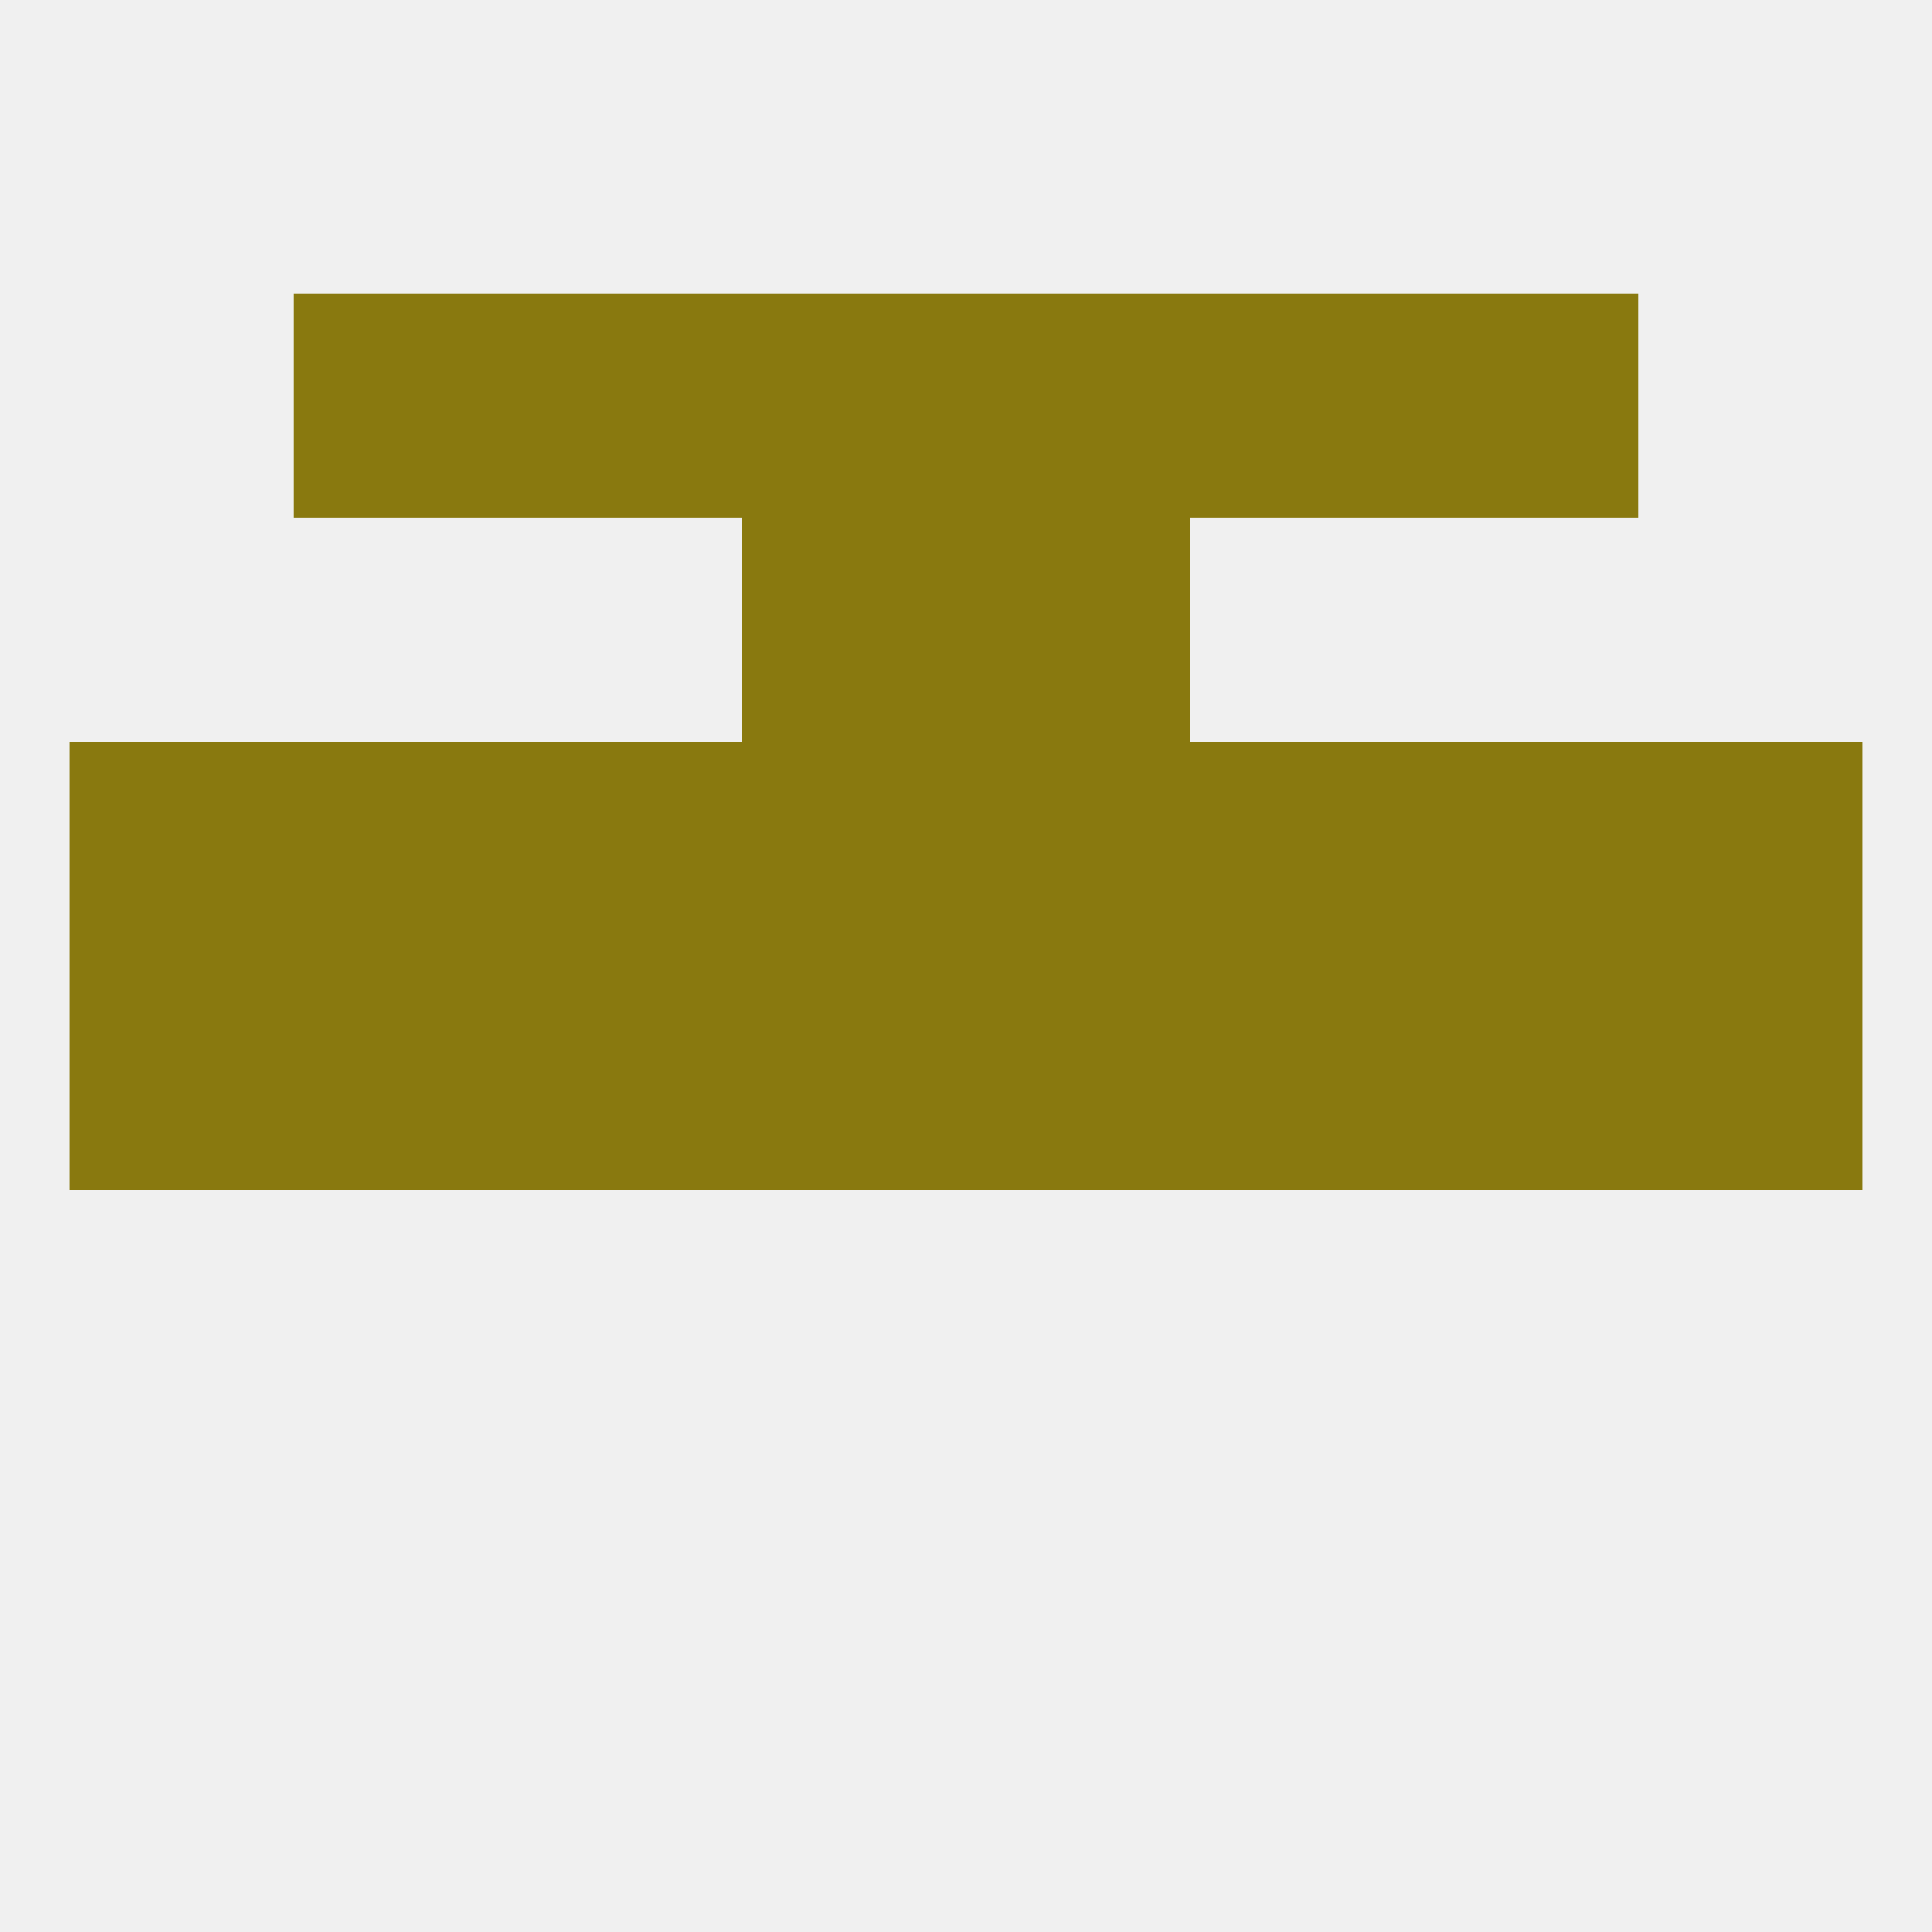
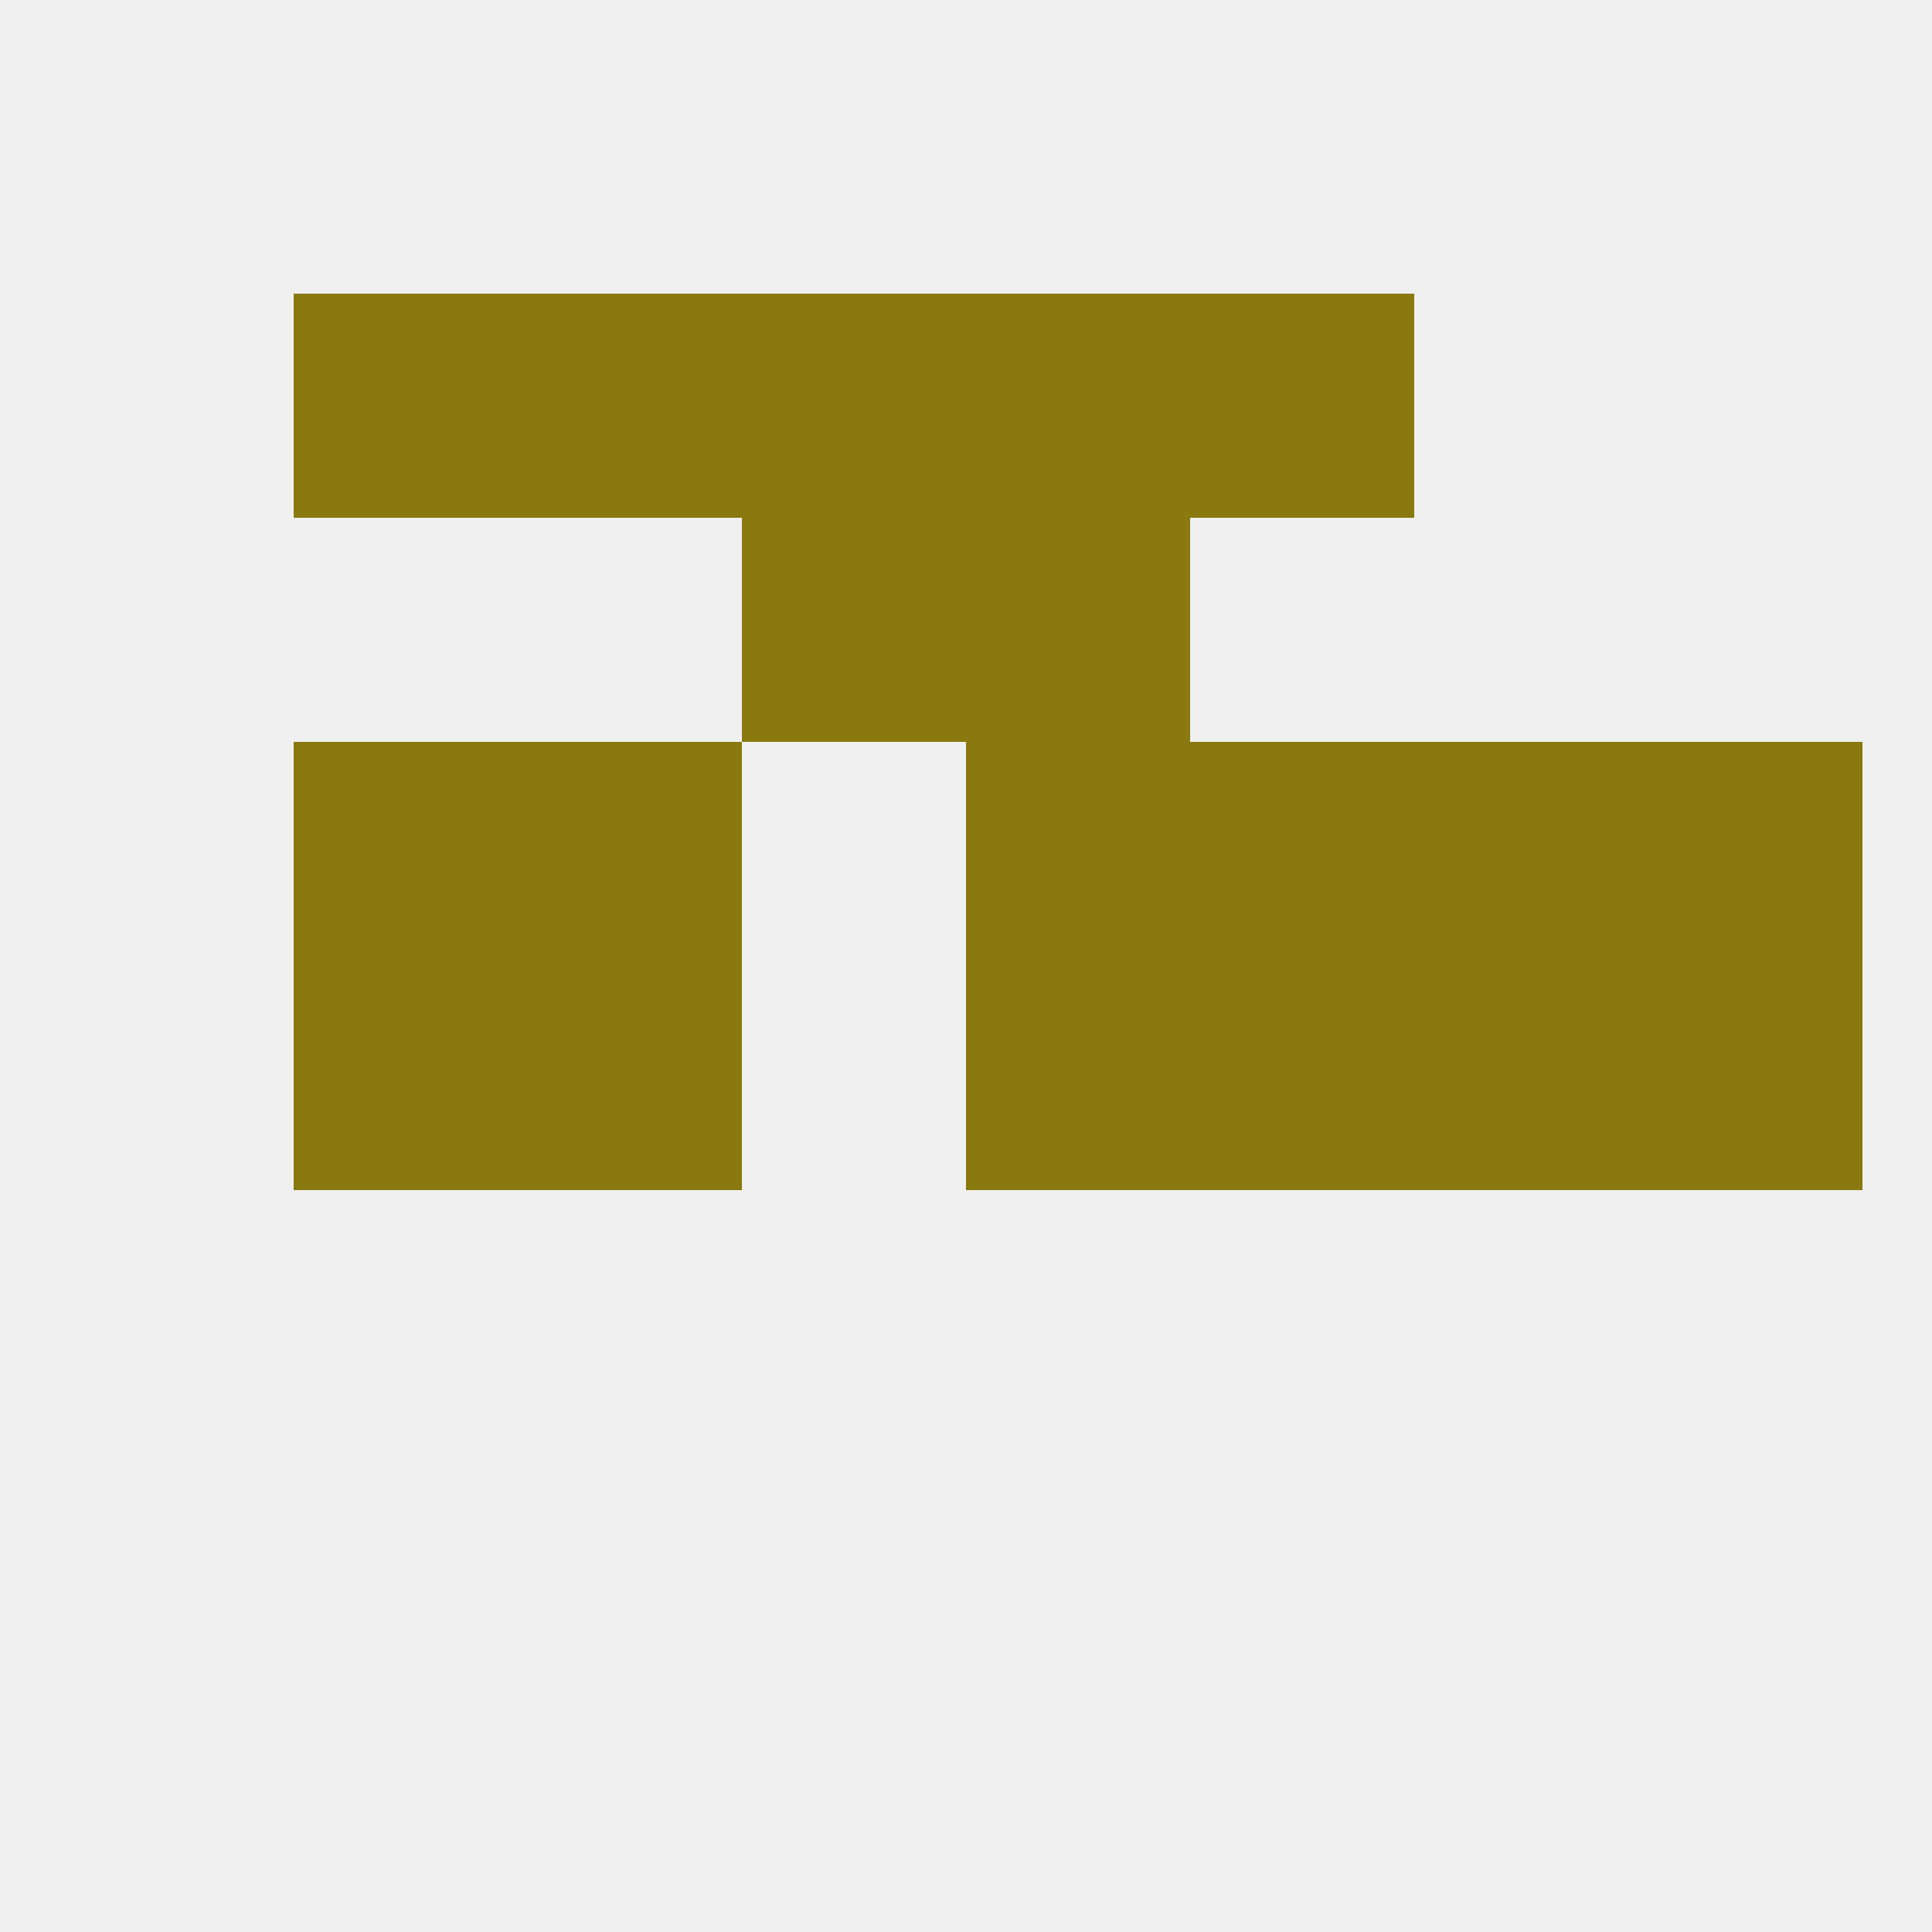
<svg xmlns="http://www.w3.org/2000/svg" version="1.1" baseprofile="full" width="250" height="250" viewBox="0 0 250 250">
  <rect width="100%" height="100%" fill="rgba(240,240,240,255)" />
  <rect x="212" y="125" width="29" height="29" fill="rgba(137,121,15,255)" />
  <rect x="38" y="125" width="29" height="29" fill="rgba(137,121,15,255)" />
  <rect x="183" y="125" width="29" height="29" fill="rgba(137,121,15,255)" />
-   <rect x="9" y="125" width="29" height="29" fill="rgba(137,121,15,255)" />
  <rect x="67" y="125" width="29" height="29" fill="rgba(137,121,15,255)" />
  <rect x="154" y="125" width="29" height="29" fill="rgba(137,121,15,255)" />
-   <rect x="96" y="125" width="29" height="29" fill="rgba(137,121,15,255)" />
  <rect x="125" y="125" width="29" height="29" fill="rgba(137,121,15,255)" />
  <rect x="125" y="96" width="29" height="29" fill="rgba(137,121,15,255)" />
  <rect x="183" y="96" width="29" height="29" fill="rgba(137,121,15,255)" />
  <rect x="67" y="96" width="29" height="29" fill="rgba(137,121,15,255)" />
  <rect x="154" y="96" width="29" height="29" fill="rgba(137,121,15,255)" />
  <rect x="38" y="96" width="29" height="29" fill="rgba(137,121,15,255)" />
-   <rect x="9" y="96" width="29" height="29" fill="rgba(137,121,15,255)" />
  <rect x="212" y="96" width="29" height="29" fill="rgba(137,121,15,255)" />
-   <rect x="96" y="96" width="29" height="29" fill="rgba(137,121,15,255)" />
  <rect x="125" y="67" width="29" height="29" fill="rgba(137,121,15,255)" />
  <rect x="96" y="67" width="29" height="29" fill="rgba(137,121,15,255)" />
  <rect x="38" y="38" width="29" height="29" fill="rgba(137,121,15,255)" />
-   <rect x="183" y="38" width="29" height="29" fill="rgba(137,121,15,255)" />
  <rect x="96" y="38" width="29" height="29" fill="rgba(137,121,15,255)" />
  <rect x="125" y="38" width="29" height="29" fill="rgba(137,121,15,255)" />
  <rect x="67" y="38" width="29" height="29" fill="rgba(137,121,15,255)" />
  <rect x="154" y="38" width="29" height="29" fill="rgba(137,121,15,255)" />
</svg>